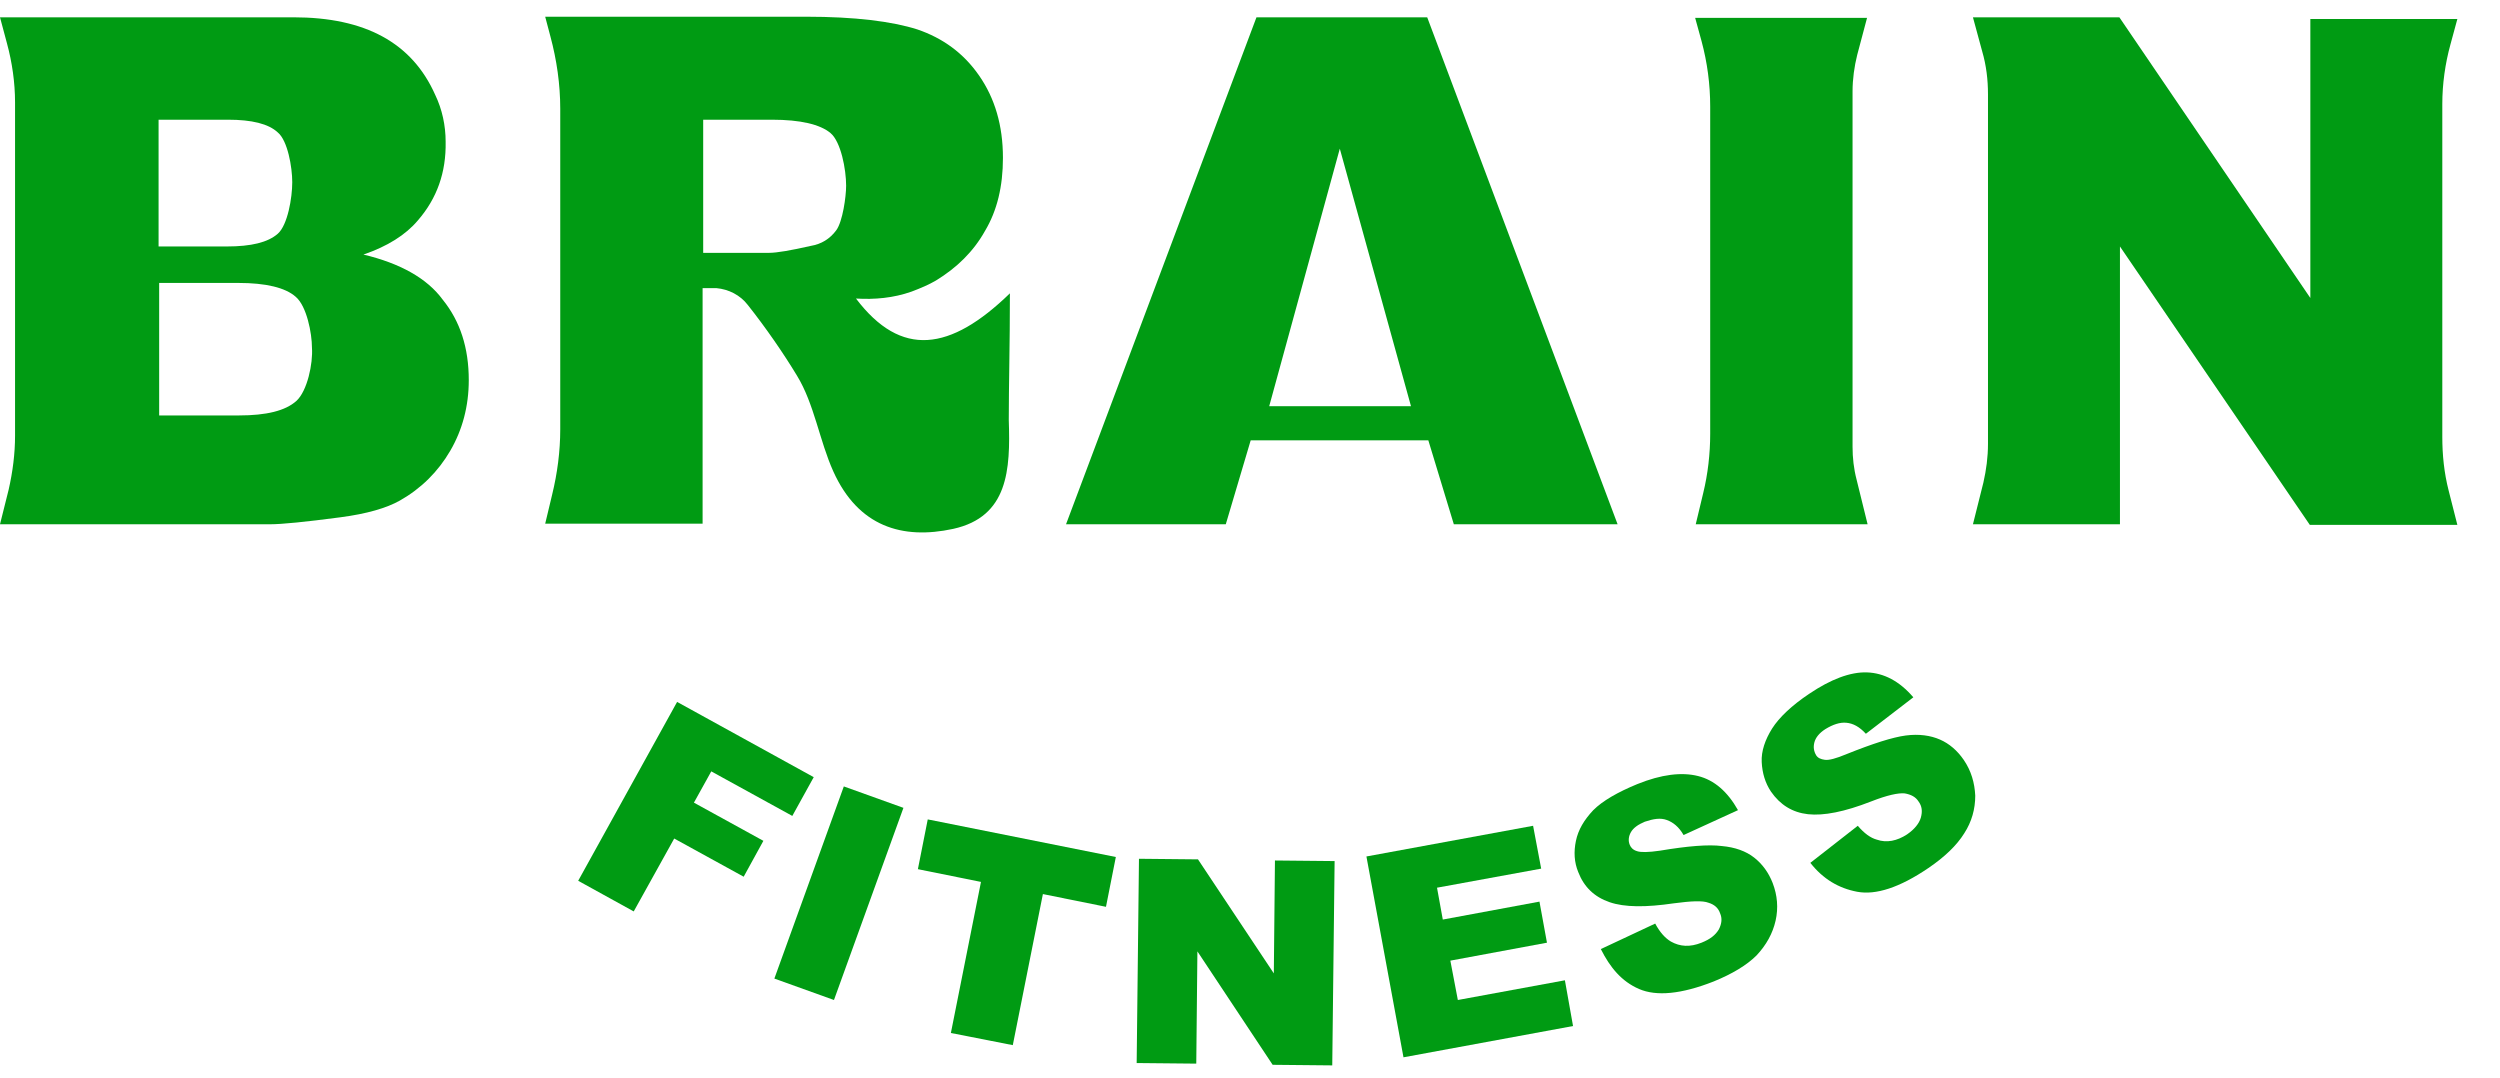
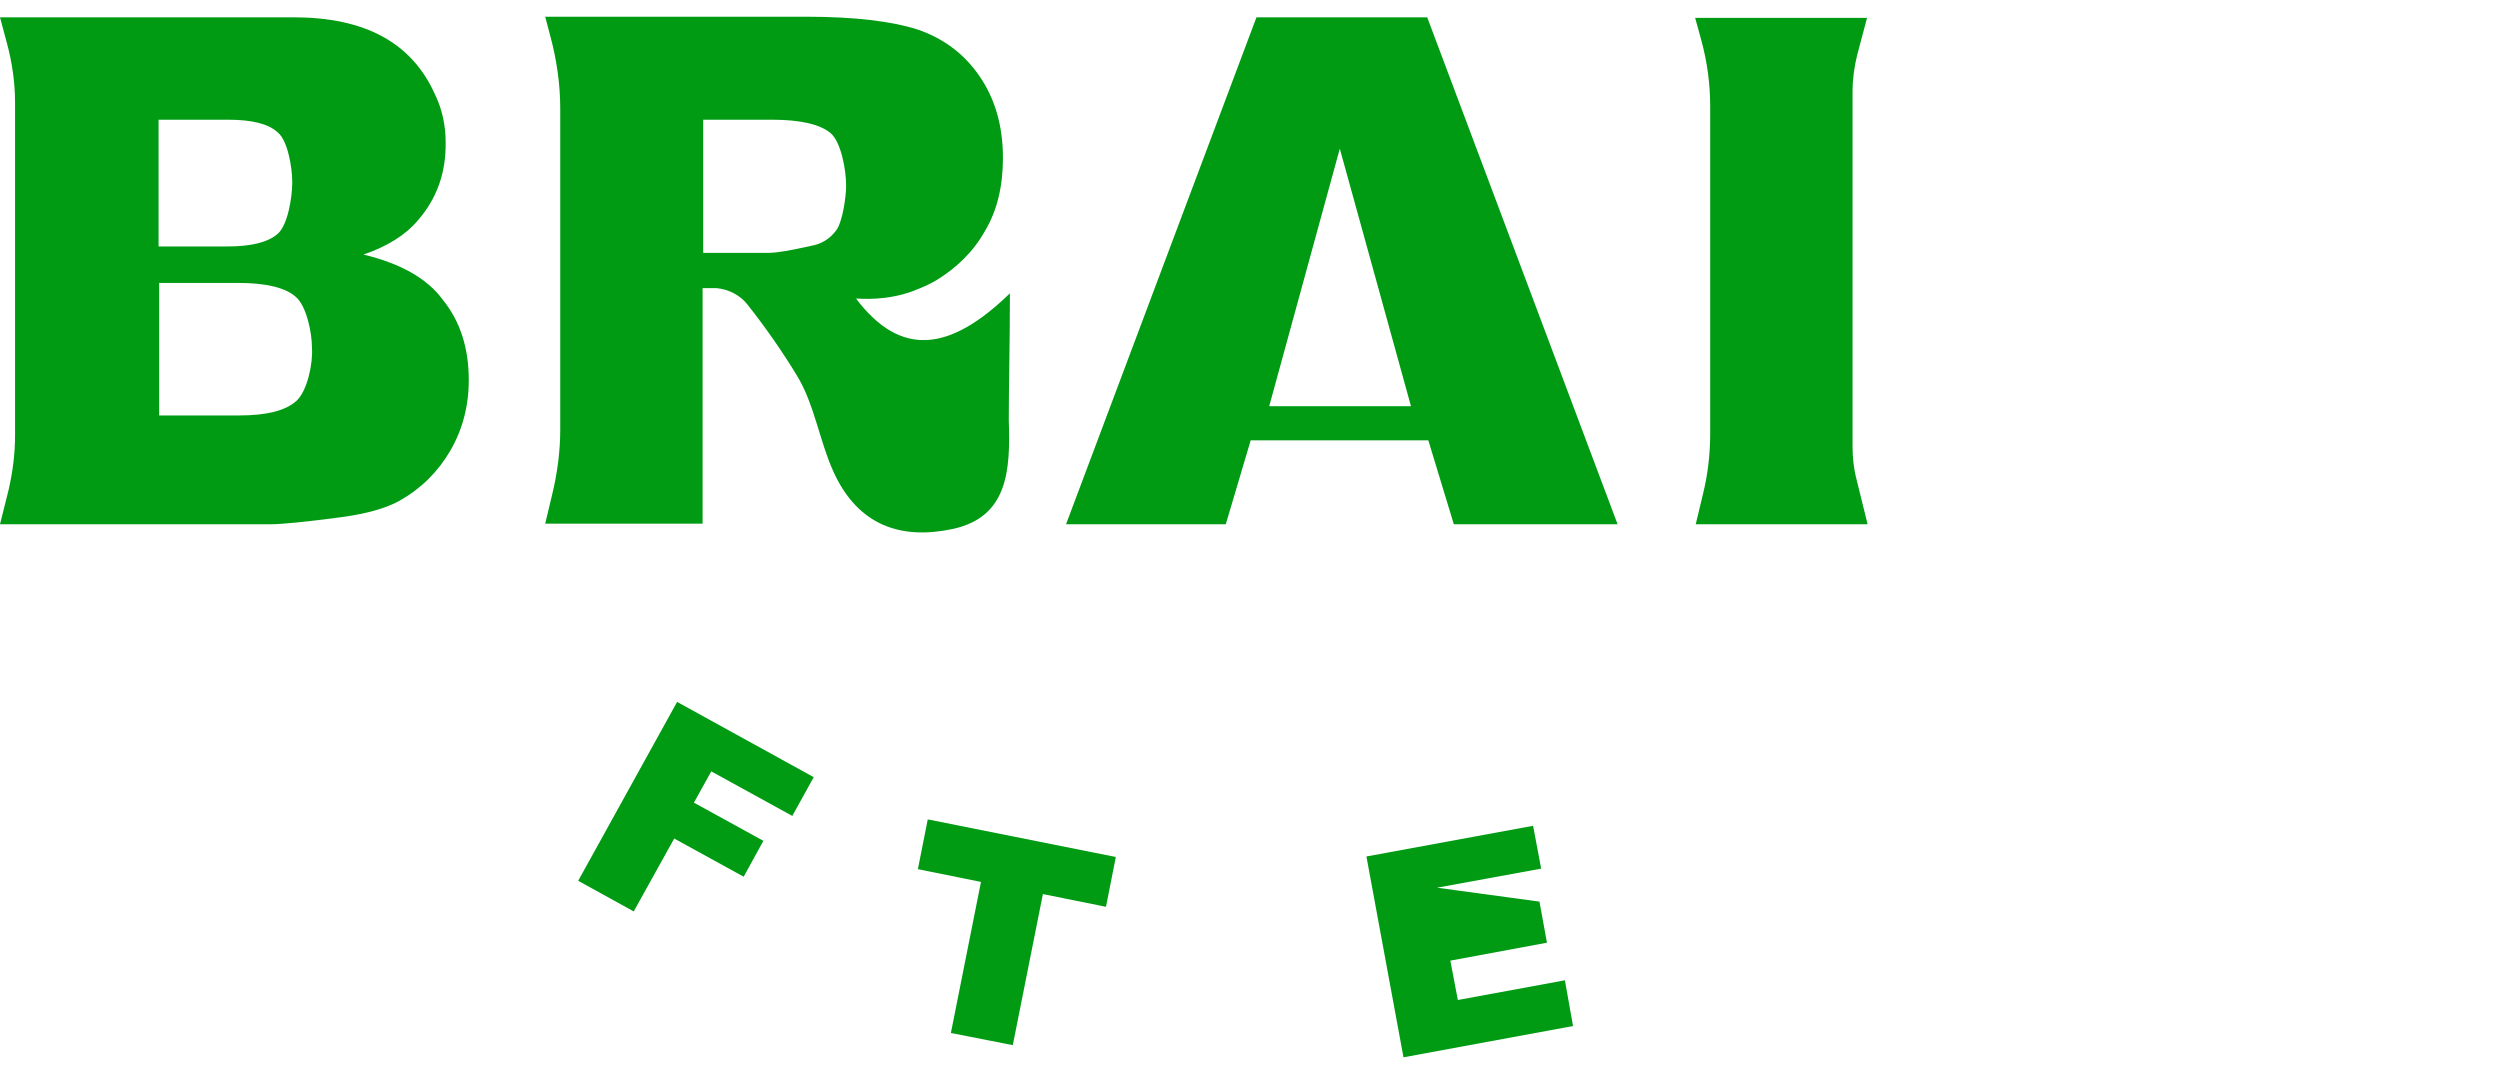
<svg xmlns="http://www.w3.org/2000/svg" width="51" height="22" viewBox="0 0 51 22" fill="none">
  <path d="M7.414 5.193C7.899 5.028 8.276 4.792 8.524 4.497C8.914 4.048 9.103 3.517 9.091 2.891C9.091 2.56 9.02 2.23 8.878 1.935C8.406 0.872 7.45 0.353 5.986 0.353H0L0.142 0.884C0.248 1.273 0.307 1.687 0.307 2.088V8.889C0.307 9.255 0.26 9.621 0.177 9.987L0 10.695H5.514C5.75 10.695 6.222 10.648 6.942 10.553C7.485 10.482 7.887 10.364 8.158 10.211C8.595 9.963 8.937 9.621 9.185 9.196C9.433 8.771 9.563 8.286 9.563 7.755C9.563 7.094 9.386 6.551 9.032 6.114C8.713 5.677 8.158 5.37 7.414 5.193ZM3.247 2.442H4.652C5.136 2.442 5.478 2.525 5.667 2.702C5.868 2.867 5.962 3.41 5.962 3.717C5.962 4.036 5.868 4.591 5.667 4.768C5.466 4.945 5.124 5.028 4.628 5.028H3.235V2.442H3.247ZM6.045 8.18C5.821 8.381 5.431 8.475 4.876 8.475H3.247V5.772H4.864C5.419 5.772 5.821 5.866 6.033 6.055C6.257 6.244 6.364 6.799 6.364 7.094C6.387 7.413 6.269 7.979 6.045 8.18Z" fill="#009B13" />
  <path d="M25.632 0.353L21.747 10.695H25.006L25.514 8.983H29.138L29.658 10.695H32.999L29.115 0.353H25.632ZM25.892 8.286L27.332 3.033L28.784 8.286H25.892Z" fill="#009B13" />
  <path d="M34.593 10.695H38.099L37.875 9.786C37.816 9.561 37.792 9.337 37.792 9.113V1.864C37.792 1.616 37.828 1.356 37.887 1.12L38.088 0.364H34.581L34.711 0.837C34.829 1.273 34.888 1.722 34.888 2.171V8.853C34.888 9.255 34.841 9.668 34.746 10.057L34.593 10.695Z" fill="#009B13" />
-   <path d="M47.131 0.353V1.474V6.079L43.235 0.353H40.248L40.437 1.049C40.52 1.332 40.555 1.628 40.555 1.923V9.054C40.555 9.325 40.52 9.585 40.461 9.845L40.248 10.695H43.247V9.455V5.028L47.12 10.707H50.13L49.953 10.01C49.859 9.644 49.823 9.278 49.823 8.912V2.124C49.823 1.71 49.882 1.297 49.989 0.907L50.13 0.388H47.131V0.353Z" fill="#009B13" />
  <path d="M20.602 5.984C19.386 7.165 18.383 7.306 17.462 6.09C17.84 6.114 18.229 6.079 18.595 5.949C18.784 5.878 18.949 5.807 19.091 5.724C19.516 5.465 19.858 5.134 20.095 4.709C20.342 4.296 20.46 3.8 20.46 3.221C20.46 2.56 20.295 2.005 19.976 1.545C19.658 1.084 19.233 0.777 18.713 0.6C18.194 0.435 17.438 0.341 16.446 0.341H11.122L11.228 0.742C11.358 1.226 11.429 1.722 11.429 2.218V8.759C11.429 9.207 11.37 9.656 11.263 10.093L11.122 10.683H14.333V5.878H14.616C14.864 5.901 15.1 6.019 15.254 6.22C15.62 6.681 15.986 7.212 16.257 7.661C16.612 8.239 16.718 8.995 17.001 9.62C17.509 10.742 18.406 11.014 19.445 10.789C20.567 10.541 20.614 9.585 20.579 8.57C20.579 7.826 20.602 7.058 20.602 5.984ZM14.345 5.158V2.442H15.75C16.328 2.442 16.73 2.537 16.942 2.714C17.155 2.891 17.261 3.457 17.261 3.788C17.261 4.012 17.19 4.52 17.06 4.697C16.93 4.874 16.753 4.981 16.541 5.016C16.128 5.11 15.844 5.158 15.691 5.158H14.345V5.158Z" fill="#009B13" />
  <path d="M13.813 14.319L16.6 15.854L16.163 16.645L14.51 15.736L14.156 16.374L15.573 17.153L15.171 17.885L13.754 17.106L12.928 18.593L11.795 17.968L13.813 14.319Z" fill="#009B13" />
-   <path d="M17.214 16.043L18.43 16.48L17.013 20.4L15.797 19.963L17.214 16.043Z" fill="#009B13" />
  <path d="M18.926 16.716L22.763 17.483L22.562 18.499L21.275 18.239L20.661 21.321L19.398 21.073L20.012 17.991L18.725 17.731L18.926 16.716Z" fill="#009B13" />
-   <path d="M23.235 17.519L24.439 17.531L25.986 19.857L26.009 17.554L27.226 17.566L27.178 21.734L25.962 21.722L24.427 19.408L24.404 21.698L23.188 21.686L23.235 17.519Z" fill="#009B13" />
-   <path d="M27.875 17.472L31.275 16.846L31.44 17.72L29.315 18.109L29.433 18.759L31.405 18.393L31.558 19.231L29.587 19.597L29.74 20.4L31.924 19.998L32.09 20.931L28.631 21.569L27.875 17.472Z" fill="#009B13" />
-   <path d="M32.657 19.361L33.766 18.841C33.861 19.018 33.967 19.136 34.085 19.207C34.274 19.313 34.475 19.325 34.711 19.231C34.888 19.16 34.994 19.077 35.065 18.959C35.124 18.841 35.136 18.735 35.089 18.629C35.053 18.522 34.971 18.451 34.853 18.416C34.735 18.369 34.498 18.381 34.144 18.428C33.578 18.511 33.141 18.511 32.834 18.404C32.527 18.298 32.314 18.097 32.196 17.79C32.114 17.59 32.102 17.377 32.149 17.153C32.196 16.928 32.314 16.728 32.503 16.527C32.692 16.338 32.999 16.161 33.4 15.996C33.896 15.795 34.309 15.748 34.64 15.831C34.971 15.913 35.242 16.149 35.455 16.527L34.345 17.035C34.251 16.869 34.132 16.775 34.003 16.728C33.873 16.68 33.731 16.704 33.554 16.763C33.412 16.822 33.318 16.893 33.271 16.976C33.223 17.058 33.212 17.153 33.247 17.235C33.271 17.294 33.318 17.342 33.4 17.365C33.471 17.389 33.625 17.389 33.861 17.354C34.428 17.259 34.853 17.224 35.124 17.259C35.396 17.283 35.62 17.365 35.785 17.495C35.951 17.625 36.081 17.802 36.163 18.015C36.258 18.263 36.281 18.522 36.222 18.782C36.163 19.042 36.033 19.278 35.833 19.491C35.632 19.691 35.337 19.868 34.959 20.022C34.298 20.282 33.79 20.329 33.436 20.175C33.082 20.022 32.846 19.738 32.657 19.361Z" fill="#009B13" />
-   <path d="M36.931 17.602L37.899 16.846C38.029 16.999 38.158 17.094 38.288 17.129C38.489 17.2 38.702 17.153 38.902 17.023C39.056 16.917 39.15 16.799 39.185 16.681C39.221 16.551 39.209 16.445 39.138 16.35C39.079 16.256 38.985 16.208 38.855 16.185C38.725 16.173 38.501 16.22 38.17 16.35C37.627 16.562 37.202 16.645 36.883 16.61C36.565 16.574 36.317 16.421 36.128 16.149C36.01 15.972 35.95 15.771 35.939 15.547C35.927 15.323 36.01 15.087 36.151 14.862C36.293 14.638 36.553 14.39 36.907 14.154C37.344 13.859 37.745 13.705 38.087 13.717C38.43 13.729 38.749 13.894 39.032 14.225L38.064 14.969C37.934 14.827 37.804 14.756 37.663 14.744C37.533 14.732 37.391 14.78 37.237 14.874C37.108 14.957 37.037 15.051 37.013 15.146C36.989 15.24 37.001 15.323 37.048 15.405C37.084 15.464 37.143 15.488 37.226 15.5C37.308 15.512 37.45 15.476 37.674 15.382C38.206 15.169 38.607 15.04 38.879 15.004C39.15 14.969 39.386 15.004 39.575 15.087C39.764 15.169 39.929 15.311 40.059 15.5C40.213 15.724 40.283 15.972 40.295 16.232C40.295 16.503 40.224 16.763 40.071 16.999C39.917 17.247 39.67 17.483 39.339 17.708C38.749 18.109 38.265 18.263 37.887 18.192C37.509 18.121 37.19 17.932 36.931 17.602Z" fill="#009B13" />
+   <path d="M27.875 17.472L31.275 16.846L31.44 17.72L29.315 18.109L31.405 18.393L31.558 19.231L29.587 19.597L29.74 20.4L31.924 19.998L32.09 20.931L28.631 21.569L27.875 17.472Z" fill="#009B13" />
</svg>